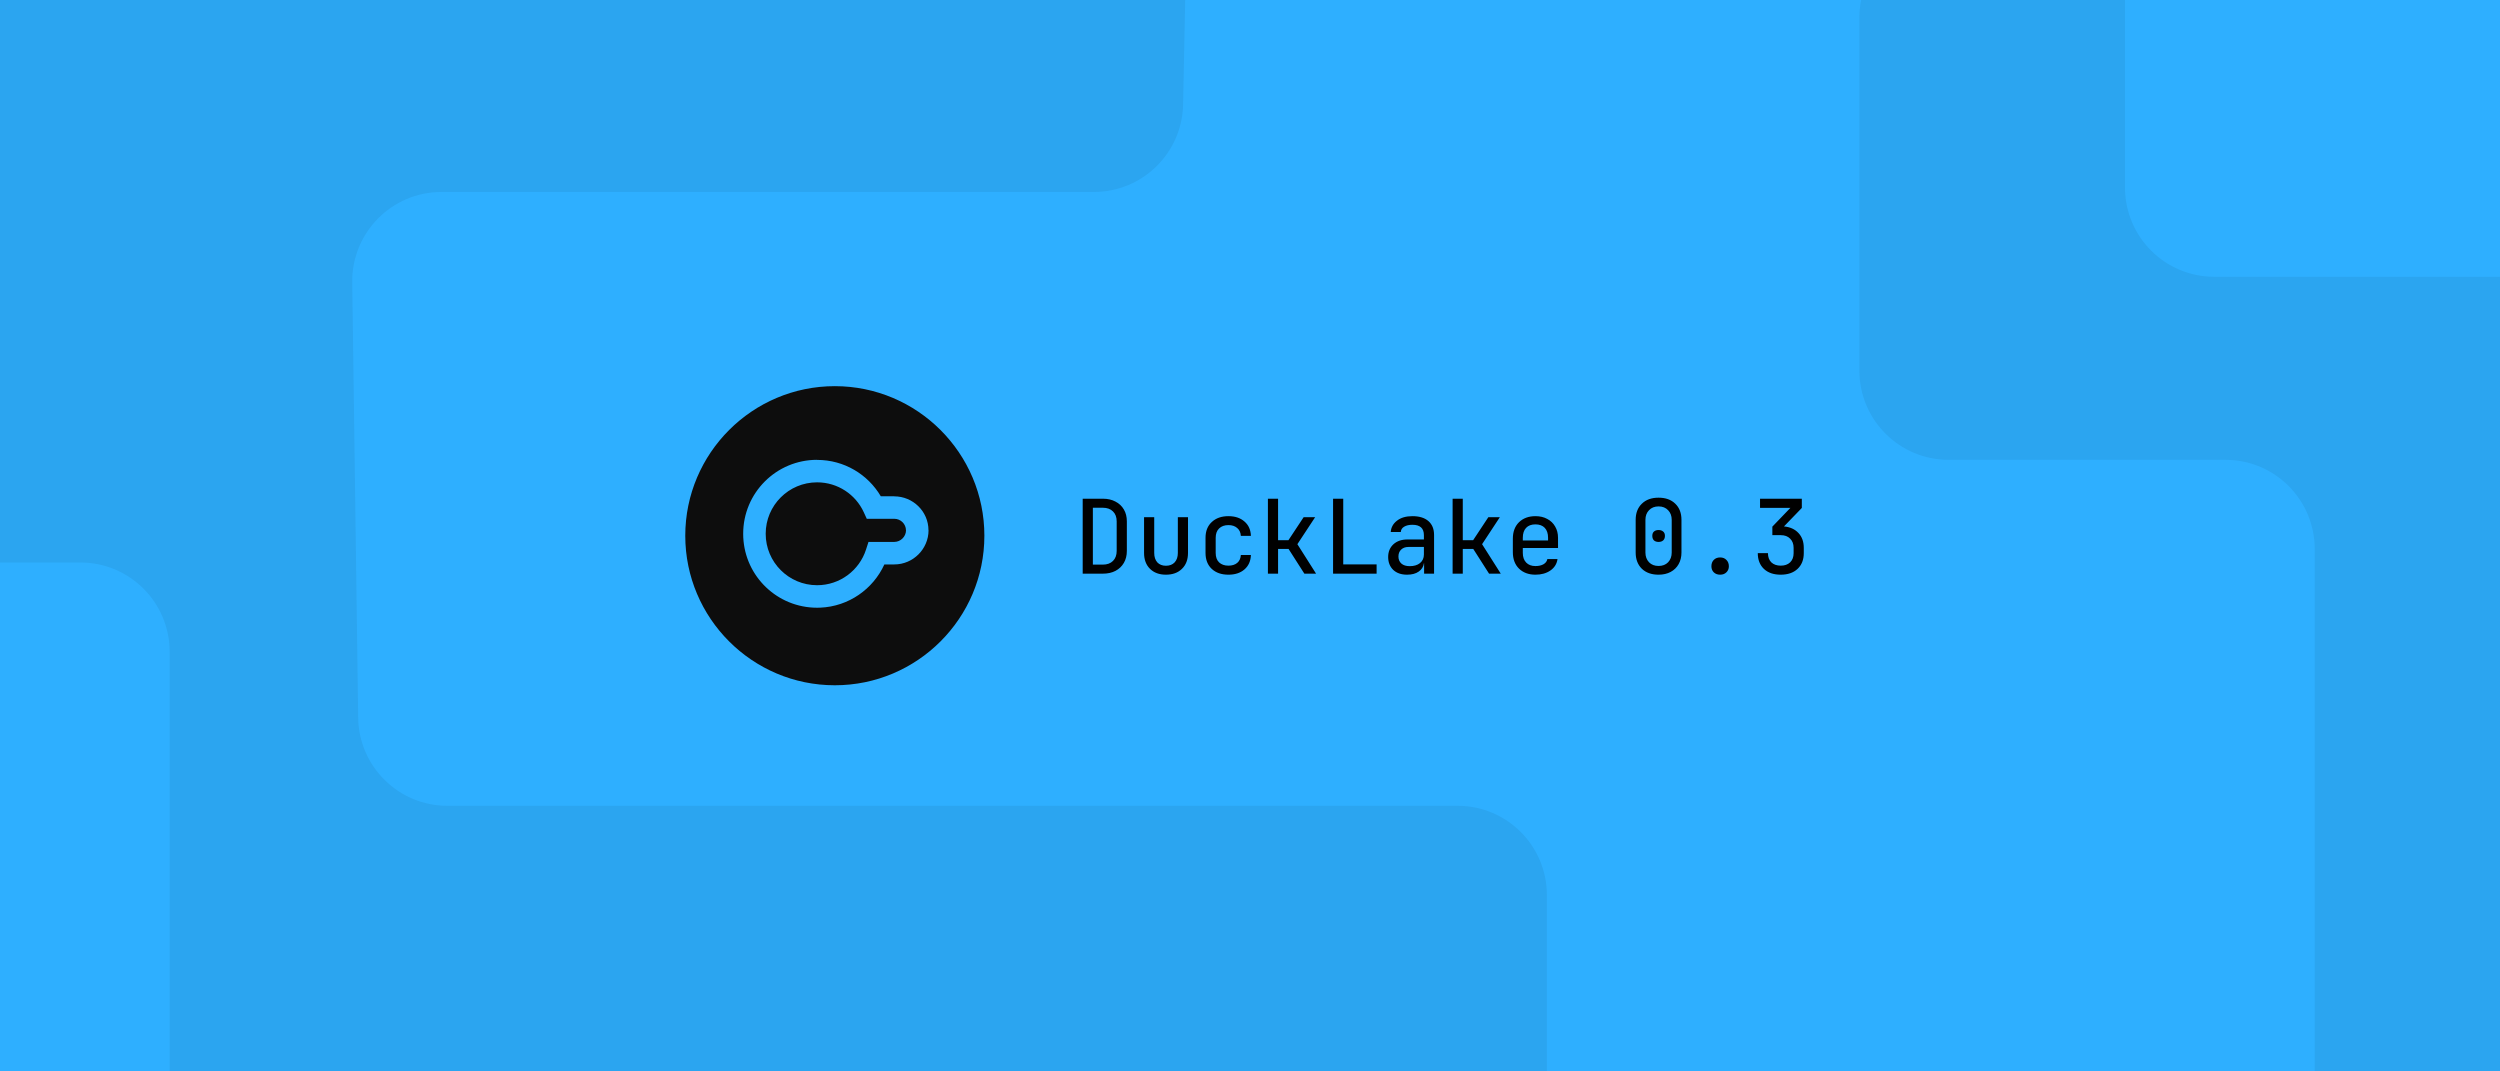
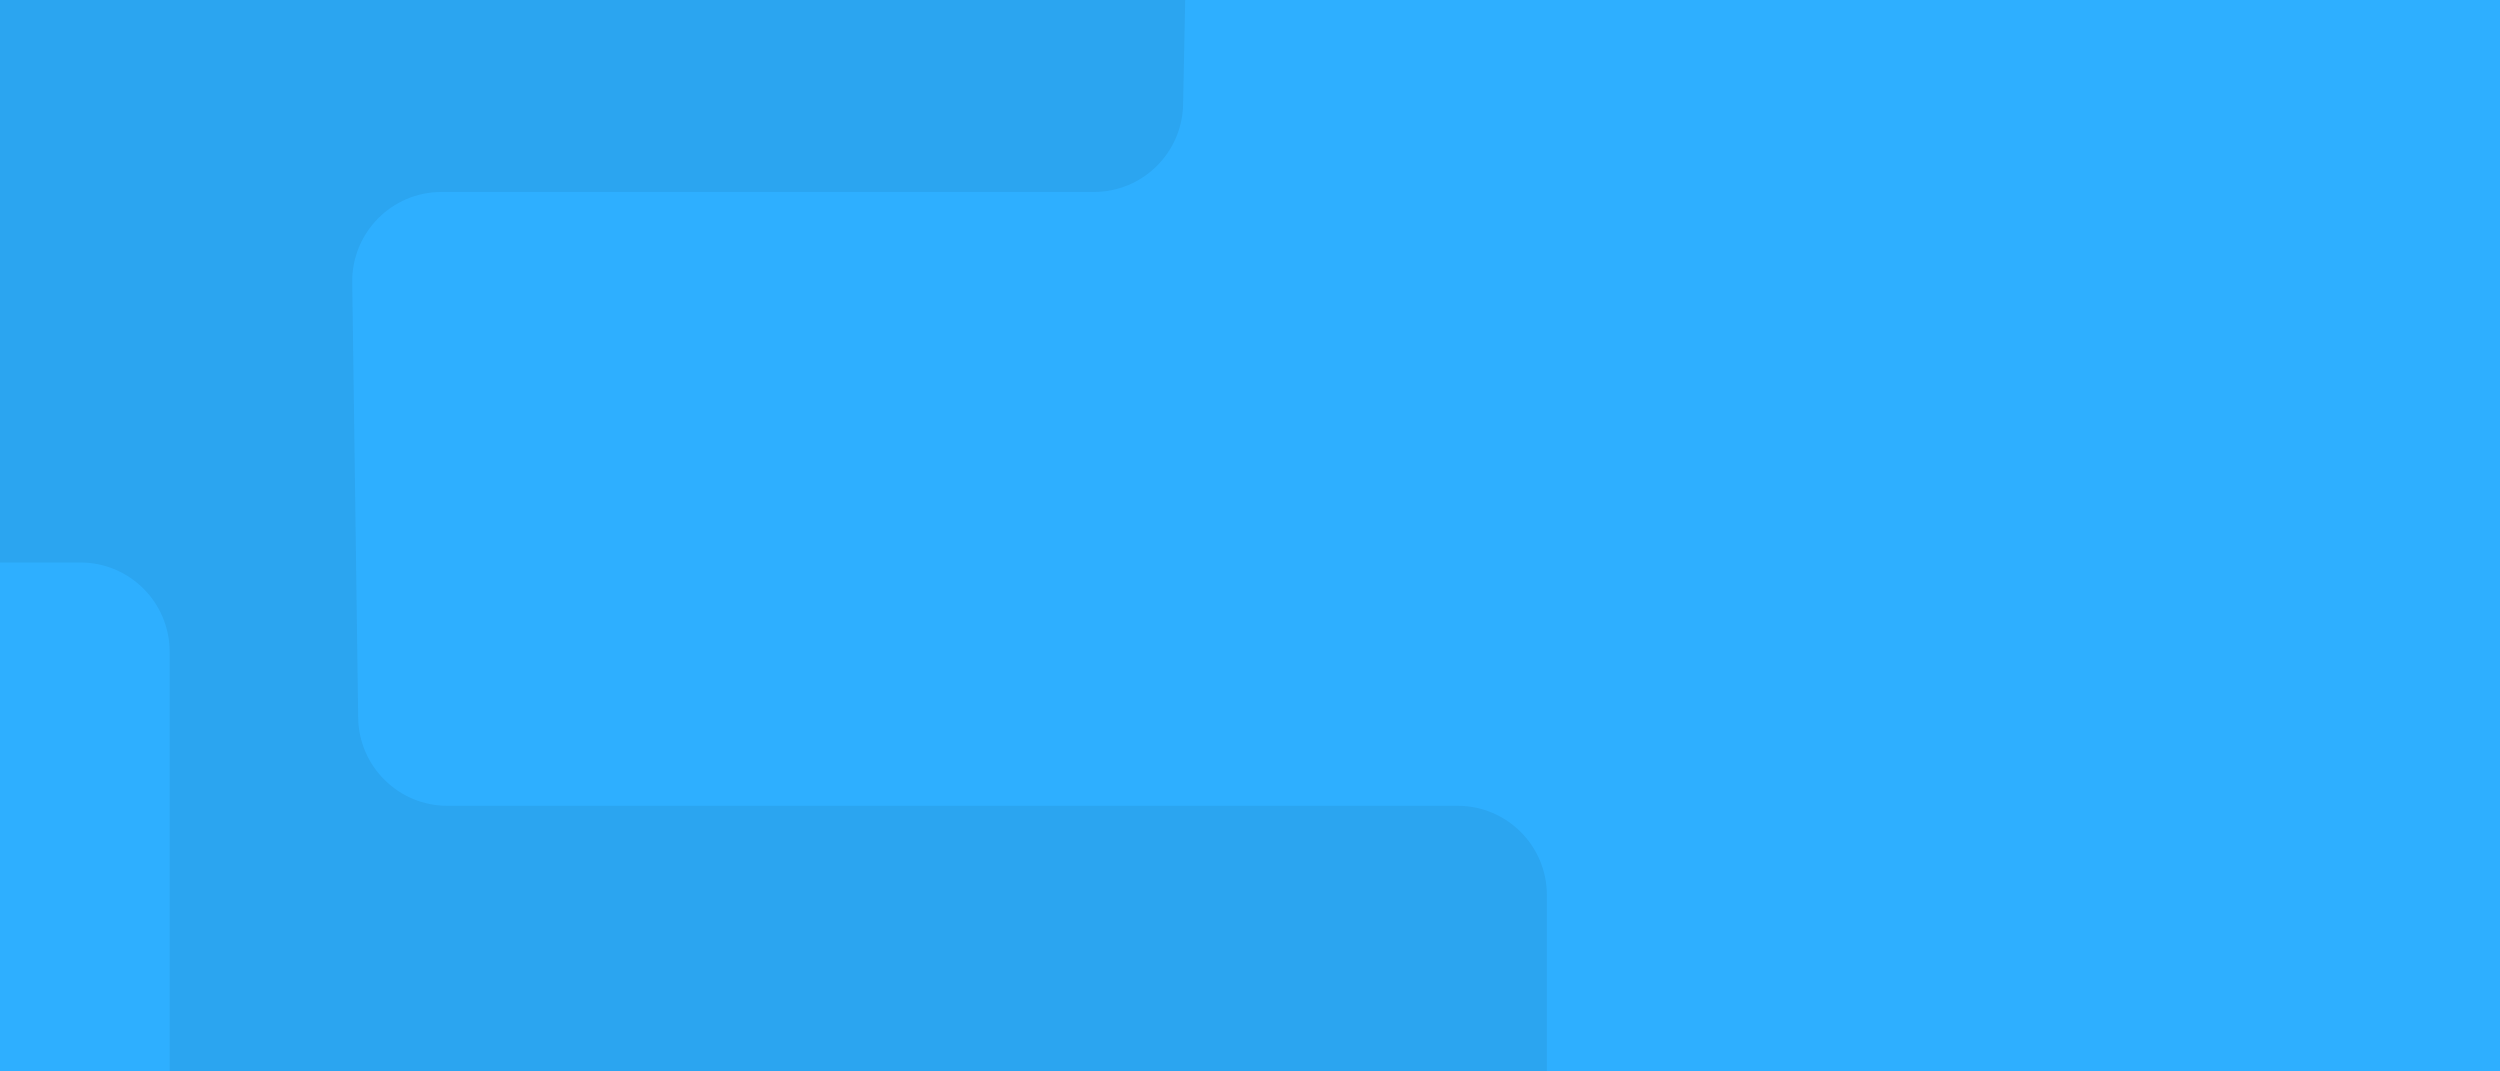
<svg xmlns="http://www.w3.org/2000/svg" width="560" height="240" viewBox="0 0 560 240" fill="none">
  <g clip-path="url(#clip0_7601_38975)">
-     <rect width="560" height="240" fill="#1A1A1A" />
    <g clip-path="url(#clip1_7601_38975)">
      <rect width="560" height="240" fill="#2EAFFF" />
-       <path d="M436.5 103L498.5 103C509.546 103 518.5 111.954 518.5 123L518.5 246.896C518.5 257.941 527.454 266.896 538.5 266.896L715 266.896C726.046 266.896 735 257.941 735 246.896L735 3.982C735 -7.063 726.046 -16.018 715 -16.018L436.5 -16.017C425.454 -16.017 416.5 -7.063 416.5 3.982L416.5 83C416.5 94.046 425.454 103 436.5 103Z" fill="black" fill-opacity="0.06" />
      <path d="M-6 -51L246.097 -51C257.299 -51 266.316 -41.801 266.093 -30.601L265.015 23.399C264.798 34.287 255.91 43 245.019 43L98.899 43C87.747 43 78.749 52.121 78.901 63.273L80.231 160.773C80.38 171.711 89.29 180.5 100.229 180.5L326.5 180.5C337.546 180.5 346.5 189.454 346.5 200.5L346.5 283C346.5 294.046 337.546 303 326.5 303L-6 303C-17.046 303 -26 294.046 -26 283L-26 -31C-26 -42.046 -17.046 -51 -6 -51Z" fill="black" fill-opacity="0.06" />
      <rect width="291" height="125" rx="20" transform="matrix(1 -2.3597e-08 -2.3597e-08 -1 476 62)" fill="#2EAFFF" />
      <rect width="265" height="145" rx="20" transform="matrix(1 -2.3597e-08 -2.3597e-08 -1 -227 271)" fill="#2EAFFF" />
    </g>
-     <path d="M187 86.5C168.53 86.5 153.5 101.53 153.5 120C153.5 138.47 168.53 153.5 187 153.5C205.47 153.5 220.5 138.47 220.5 120C220.5 101.53 205.47 86.5 187 86.5Z" fill="#0D0D0D" />
-     <path fill-rule="evenodd" clip-rule="evenodd" d="M183.028 103.018C189.119 103.018 194.419 106.286 197.299 111.164H200.308V111.181C204.464 111.181 207.968 114.523 207.977 118.764H207.995C207.994 122.977 204.539 126.433 200.326 126.433H198.098C195.574 131.955 190.117 135.855 183.715 136.117L183.028 136.13L182.176 136.108C173.422 135.665 166.473 128.439 166.473 119.575V119.556C166.473 110.406 173.878 103.001 183.028 103V103.018ZM183.028 108.044C176.681 108.044 171.516 113.191 171.516 119.556V119.575C171.516 125.922 176.664 131.087 183.028 131.087C188.141 131.087 192.479 127.755 193.977 123.136L194.542 121.39H200.326C201.73 121.389 202.941 120.201 202.951 118.781H202.934C202.934 117.388 201.771 116.207 200.308 116.207H194.155L193.485 114.743C191.669 110.776 187.665 108.044 183.028 108.044Z" fill="#2EAFFF" />
-     <path d="M242.524 128.5V111.71H247.032C248.121 111.71 249.064 111.925 249.861 112.354C250.674 112.768 251.302 113.358 251.747 114.125C252.192 114.876 252.414 115.766 252.414 116.793V123.394C252.414 124.421 252.192 125.318 251.747 126.085C251.302 126.852 250.674 127.45 249.861 127.879C249.064 128.293 248.121 128.5 247.032 128.5H242.524ZM244.801 126.476H247.032C247.998 126.476 248.757 126.2 249.309 125.648C249.861 125.096 250.137 124.345 250.137 123.394V116.793C250.137 115.842 249.861 115.099 249.309 114.562C248.757 114.01 247.998 113.734 247.032 113.734H244.801V126.476ZM261.168 128.73C259.681 128.73 258.492 128.293 257.603 127.419C256.714 126.545 256.269 125.357 256.269 123.854V115.85H258.546V123.854C258.546 124.743 258.776 125.449 259.236 125.97C259.711 126.476 260.355 126.729 261.168 126.729C261.996 126.729 262.648 126.476 263.123 125.97C263.598 125.449 263.836 124.743 263.836 123.854V115.85H266.113V123.854C266.113 125.357 265.661 126.545 264.756 127.419C263.867 128.293 262.671 128.73 261.168 128.73ZM275.166 128.73C273.617 128.73 272.375 128.301 271.44 127.442C270.505 126.568 270.037 125.372 270.037 123.854V120.473C270.037 118.97 270.505 117.79 271.44 116.931C272.375 116.057 273.617 115.62 275.166 115.62C276.653 115.62 277.849 116.019 278.754 116.816C279.674 117.598 280.157 118.671 280.203 120.036H277.949C277.903 119.269 277.627 118.679 277.121 118.265C276.63 117.836 275.979 117.621 275.166 117.621C274.292 117.621 273.594 117.874 273.073 118.38C272.567 118.871 272.314 119.568 272.314 120.473V123.854C272.314 124.774 272.567 125.479 273.073 125.97C273.594 126.461 274.292 126.706 275.166 126.706C275.994 126.706 276.653 126.499 277.144 126.085C277.635 125.671 277.903 125.081 277.949 124.314H280.203C280.157 125.679 279.674 126.76 278.754 127.557C277.849 128.339 276.653 128.73 275.166 128.73ZM284.012 128.5V111.71H286.289V121.002H288.612L292.016 115.85H294.592L290.613 121.899L294.799 128.5H292.177L288.635 122.957H286.289V128.5H284.012ZM298.608 128.5V111.71H300.885V126.43H308.36V128.5H298.608ZM315.182 128.73C313.879 128.73 312.844 128.37 312.077 127.649C311.326 126.913 310.95 125.955 310.95 124.774C310.95 123.593 311.341 122.643 312.123 121.922C312.92 121.201 313.963 120.841 315.251 120.841H318.954V119.875C318.954 118.326 318.095 117.552 316.378 117.552C315.611 117.552 314.99 117.698 314.515 117.989C314.055 118.265 313.81 118.656 313.779 119.162H311.525C311.602 118.135 312.069 117.291 312.928 116.632C313.787 115.957 314.937 115.62 316.378 115.62C317.927 115.62 319.123 115.988 319.966 116.724C320.809 117.46 321.231 118.495 321.231 119.829V128.5H319V126.177H318.954C318.847 126.959 318.456 127.58 317.781 128.04C317.122 128.5 316.255 128.73 315.182 128.73ZM315.78 126.821C316.746 126.821 317.513 126.591 318.08 126.131C318.663 125.656 318.954 125.012 318.954 124.199V122.52H315.458C314.799 122.52 314.262 122.719 313.848 123.118C313.449 123.501 313.25 124.015 313.25 124.659C313.25 125.318 313.472 125.847 313.917 126.246C314.362 126.629 314.983 126.821 315.78 126.821ZM325.385 128.5V111.71H327.662V121.002H329.985L333.389 115.85H335.965L331.986 121.899L336.172 128.5H333.55L330.008 122.957H327.662V128.5H325.385ZM343.937 128.73C342.419 128.73 341.192 128.278 340.257 127.373C339.337 126.468 338.877 125.234 338.877 123.67V120.68C338.877 119.116 339.337 117.882 340.257 116.977C341.192 116.072 342.419 115.62 343.937 115.62C344.949 115.62 345.831 115.827 346.582 116.241C347.349 116.64 347.939 117.207 348.353 117.943C348.782 118.664 348.997 119.507 348.997 120.473V122.75H341.108V123.854C341.108 124.774 341.361 125.495 341.867 126.016C342.373 126.537 343.063 126.798 343.937 126.798C344.673 126.798 345.279 126.66 345.754 126.384C346.229 126.108 346.513 125.725 346.605 125.234H348.882C348.729 126.307 348.2 127.158 347.295 127.787C346.39 128.416 345.271 128.73 343.937 128.73ZM341.108 120.473V121.071H346.766V120.473C346.766 119.507 346.521 118.763 346.03 118.242C345.539 117.721 344.842 117.46 343.937 117.46C343.032 117.46 342.335 117.721 341.844 118.242C341.353 118.763 341.108 119.507 341.108 120.473ZM371.519 128.73C369.94 128.73 368.69 128.285 367.77 127.396C366.85 126.491 366.39 125.28 366.39 123.762V116.448C366.39 114.93 366.85 113.726 367.77 112.837C368.69 111.932 369.94 111.48 371.519 111.48C373.098 111.48 374.348 111.932 375.268 112.837C376.188 113.726 376.648 114.93 376.648 116.448V123.762C376.648 124.759 376.433 125.633 376.004 126.384C375.59 127.12 375 127.695 374.233 128.109C373.466 128.523 372.562 128.73 371.519 128.73ZM371.519 126.775C372.408 126.775 373.121 126.499 373.658 125.947C374.195 125.38 374.463 124.651 374.463 123.762V116.448C374.463 115.559 374.195 114.838 373.658 114.286C373.121 113.719 372.408 113.435 371.519 113.435C370.63 113.435 369.917 113.719 369.38 114.286C368.843 114.838 368.575 115.559 368.575 116.448V123.762C368.575 124.651 368.843 125.38 369.38 125.947C369.917 126.499 370.63 126.775 371.519 126.775ZM371.519 121.393C371.09 121.393 370.745 121.278 370.484 121.048C370.239 120.803 370.116 120.465 370.116 120.036C370.116 119.607 370.239 119.285 370.484 119.07C370.745 118.84 371.09 118.725 371.519 118.725C371.948 118.725 372.293 118.84 372.554 119.07C372.815 119.285 372.945 119.607 372.945 120.036C372.945 120.465 372.815 120.803 372.554 121.048C372.293 121.278 371.948 121.393 371.519 121.393ZM385.31 128.73C384.727 128.73 384.252 128.554 383.884 128.201C383.531 127.848 383.355 127.396 383.355 126.844C383.355 126.261 383.531 125.786 383.884 125.418C384.252 125.05 384.727 124.866 385.31 124.866C385.893 124.866 386.36 125.05 386.713 125.418C387.081 125.786 387.265 126.261 387.265 126.844C387.265 127.396 387.081 127.848 386.713 128.201C386.36 128.554 385.893 128.73 385.31 128.73ZM398.871 128.73C397.292 128.73 396.042 128.301 395.122 127.442C394.202 126.568 393.742 125.387 393.742 123.9H396.019C396.019 124.774 396.272 125.464 396.778 125.97C397.3 126.461 398.005 126.706 398.894 126.706C399.768 126.706 400.466 126.461 400.987 125.97C401.509 125.464 401.769 124.774 401.769 123.9V122.727C401.769 121.853 401.509 121.163 400.987 120.657C400.481 120.136 399.784 119.875 398.894 119.875H397.008V117.966L401.056 113.757H394.248V111.71H403.609V113.78L399.607 117.92C400.972 118.043 402.053 118.533 402.85 119.392C403.648 120.235 404.046 121.347 404.046 122.727V123.9C404.046 125.387 403.579 126.568 402.643 127.442C401.723 128.301 400.466 128.73 398.871 128.73Z" fill="black" />
  </g>
  <defs>
    <clipPath id="clip0_7601_38975">
      <rect width="560" height="240" fill="white" />
    </clipPath>
    <clipPath id="clip1_7601_38975">
      <rect width="560" height="240" fill="white" />
    </clipPath>
  </defs>
</svg>